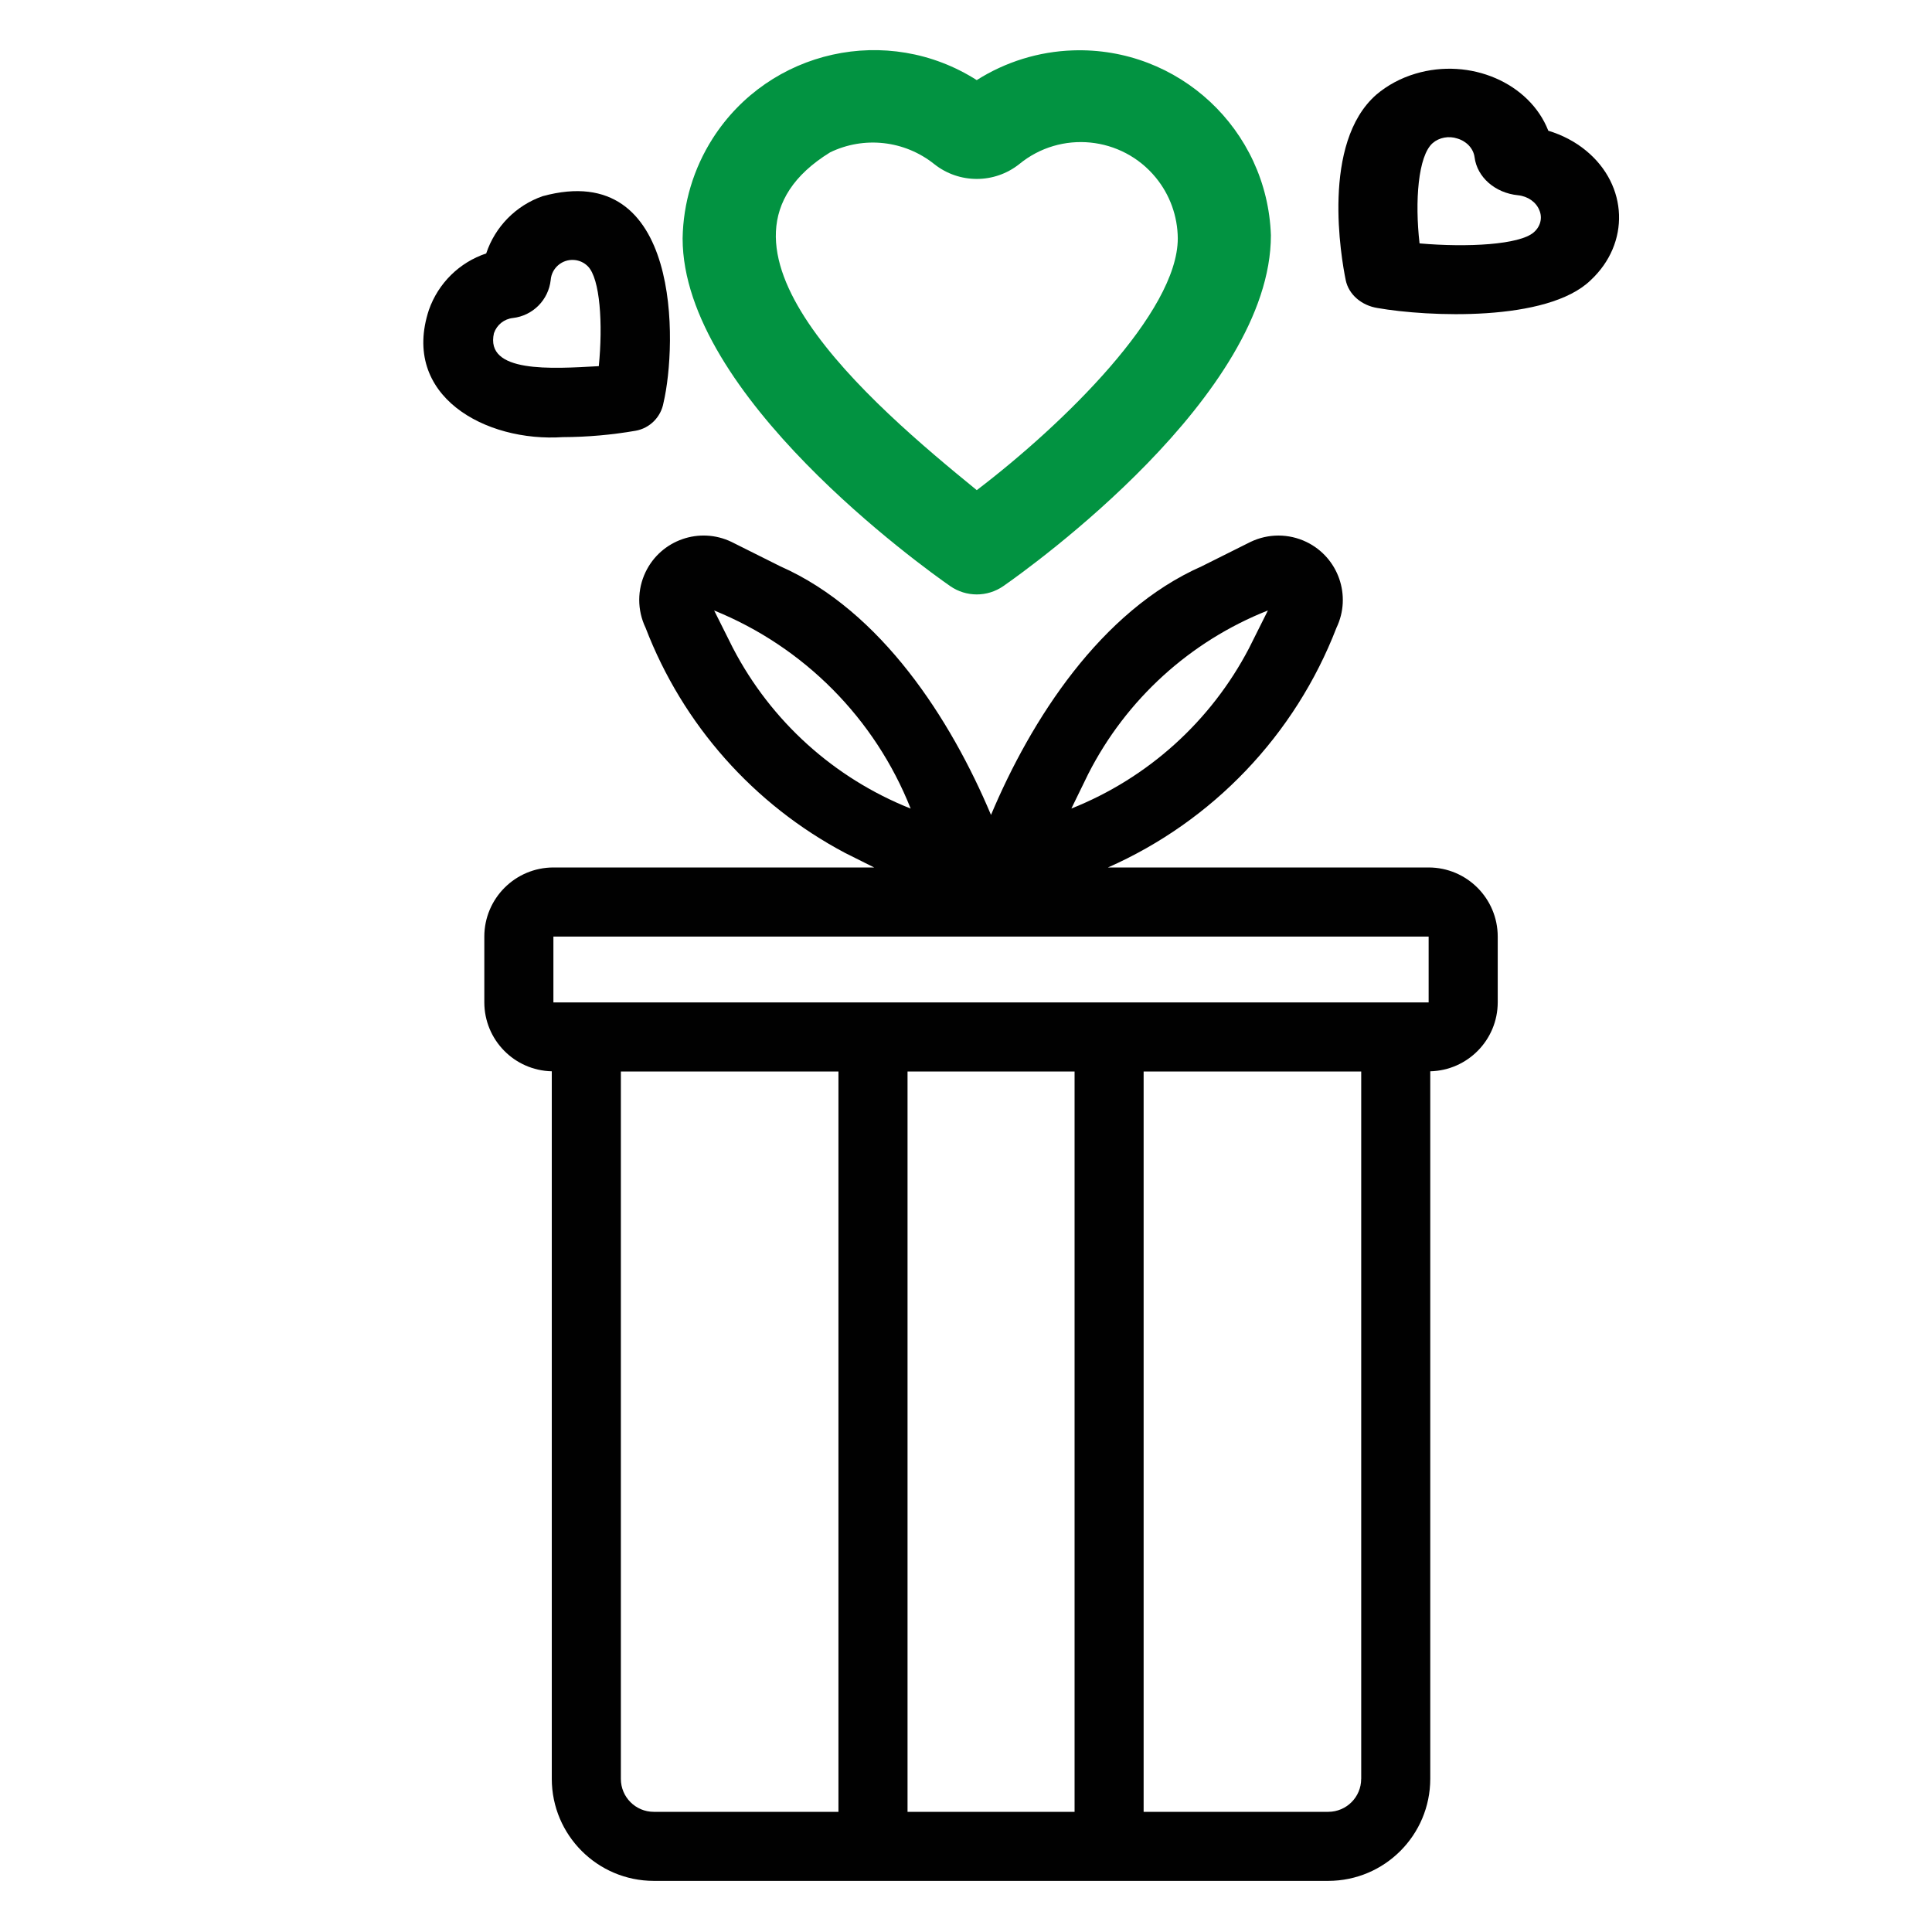
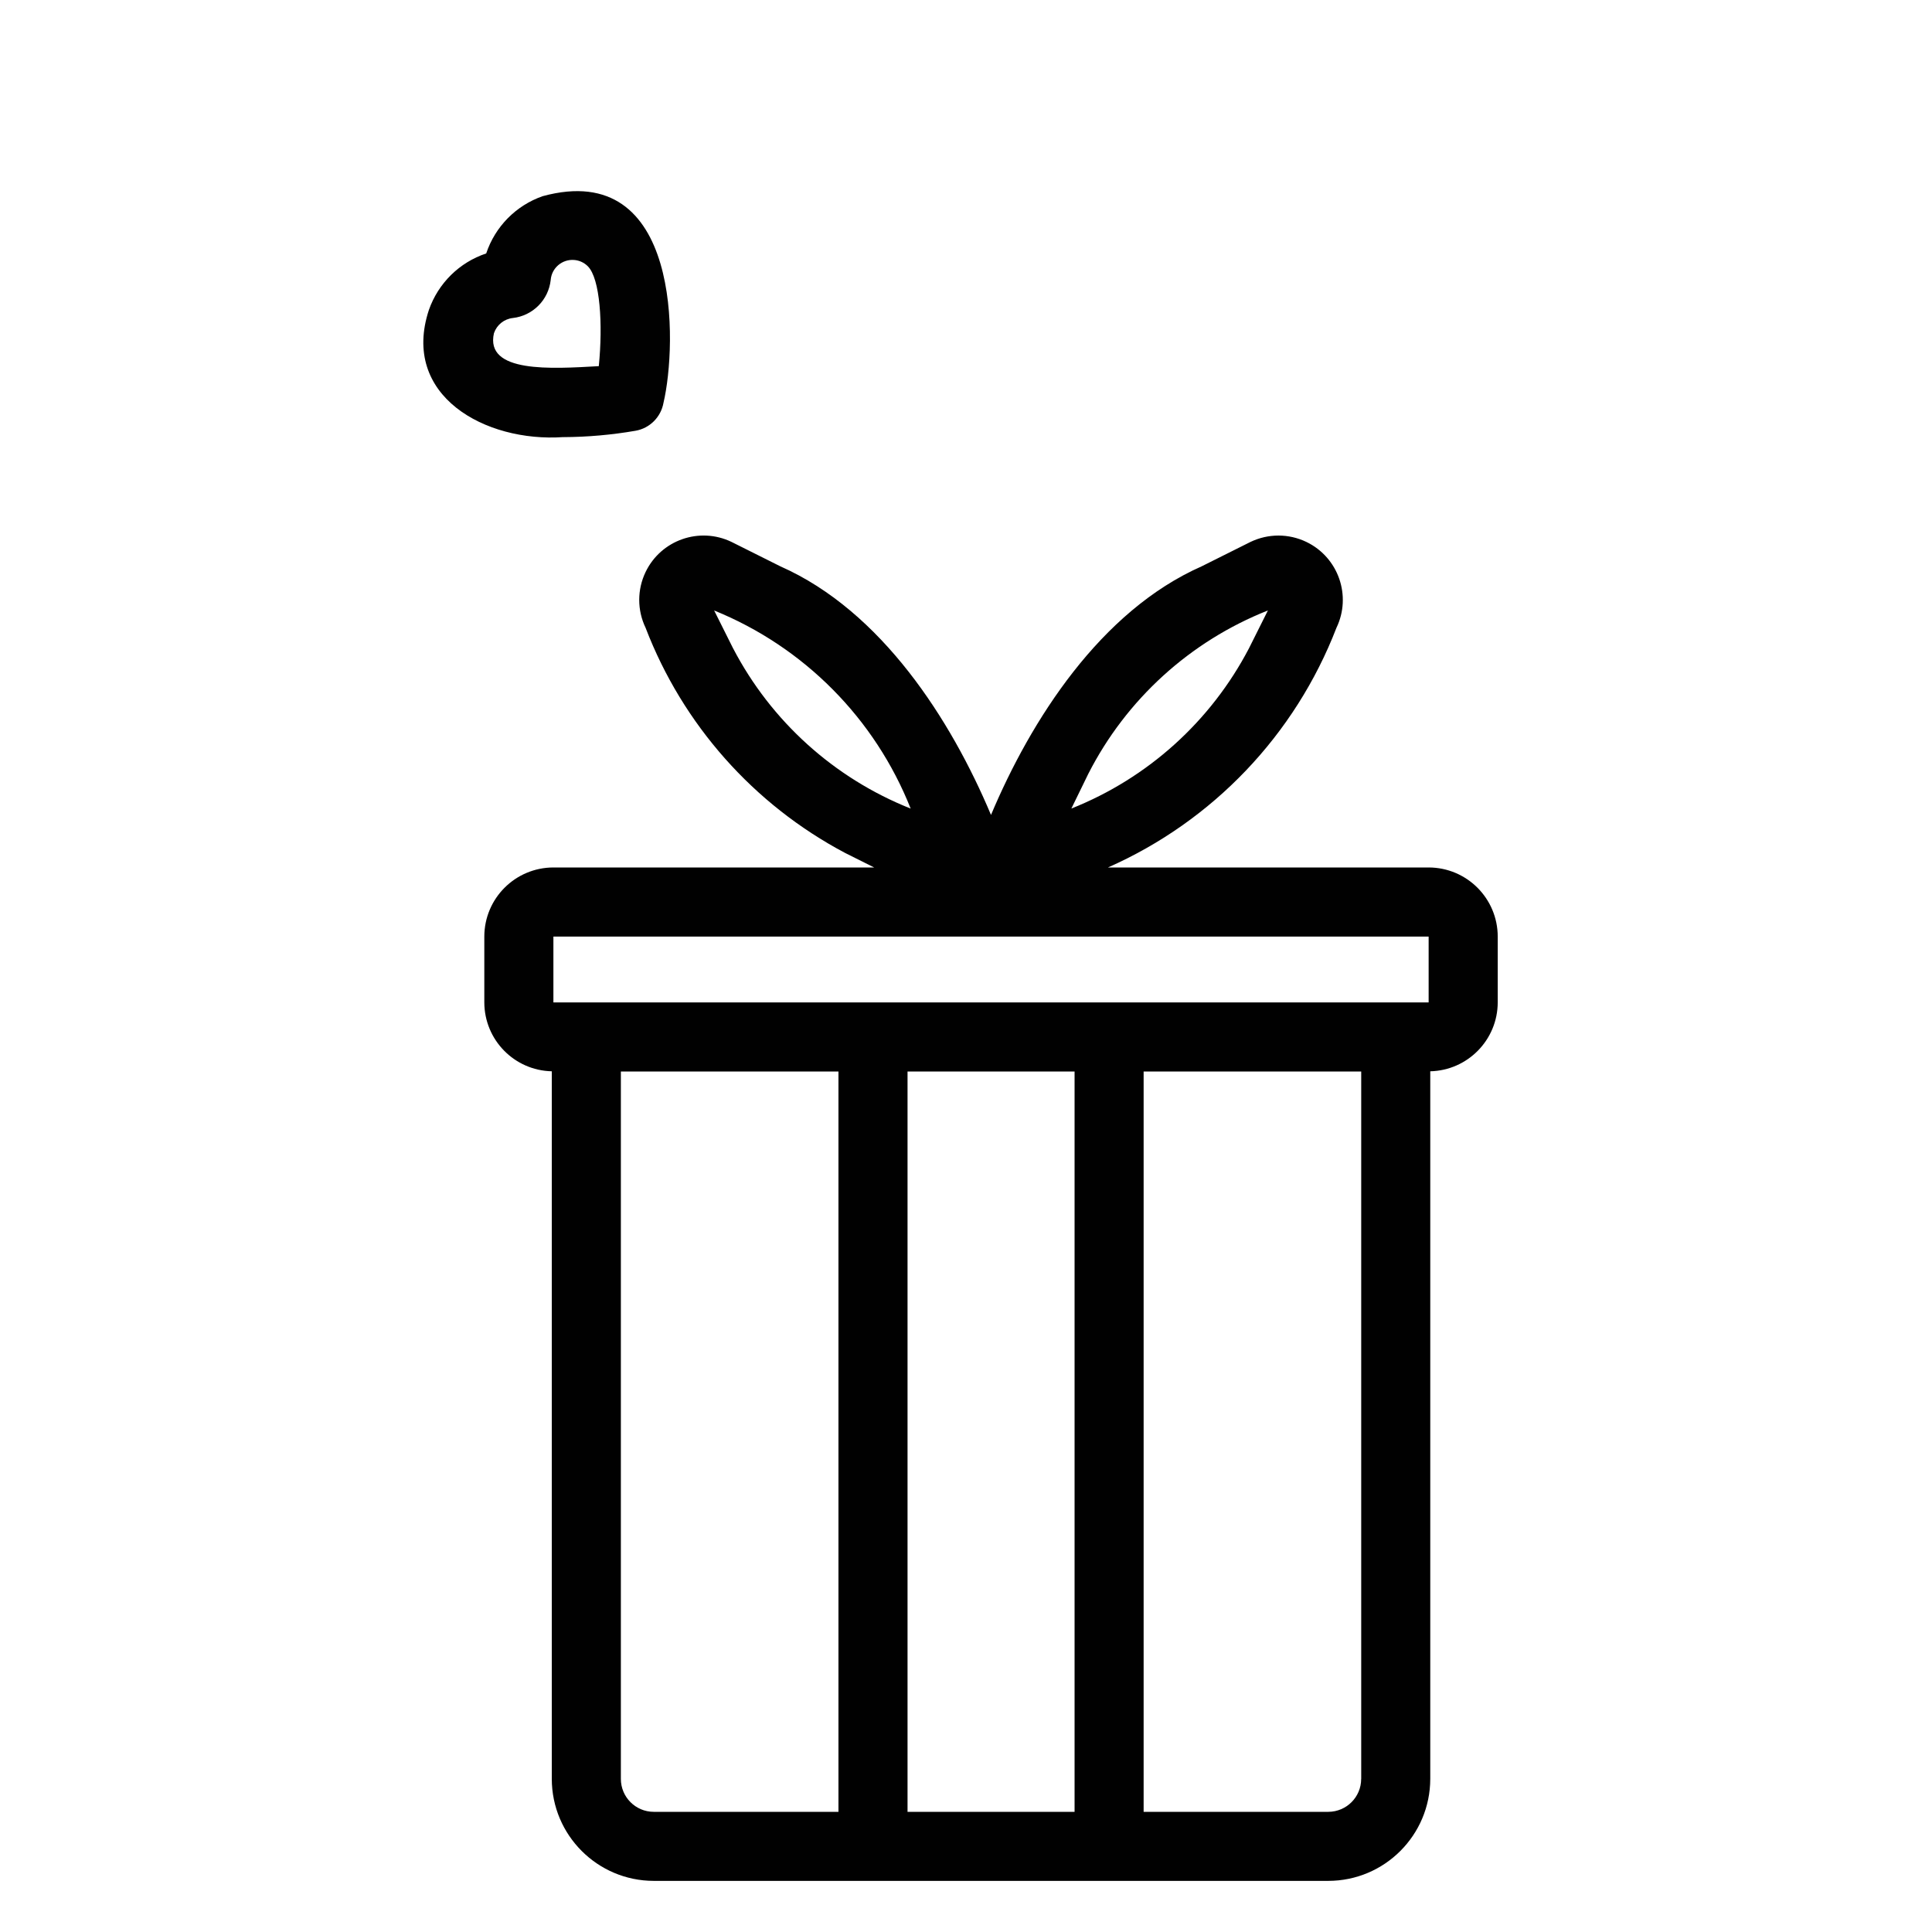
<svg xmlns="http://www.w3.org/2000/svg" id="Capa_1" viewBox="0 0 500 500">
  <defs>
    <style>.cls-1{fill:#029341;}.cls-2{fill:#010101;}</style>
  </defs>
  <path class="cls-2" d="M369.73,224.51h-83.01c27.17-12,48.45-34.32,59.15-62.03,3.99-8.29.5-18.24-7.78-22.23-4.57-2.2-9.89-2.2-14.46,0l-12.63,6.31c-26.21,11.58-44.19,39.77-54.53,64.34-10.34-24.57-28.31-52.76-54.53-64.34l-12.62-6.31c-8.29-3.99-18.25-.51-22.24,7.78-2.2,4.57-2.2,9.88,0,14.45,9.6,25.02,27.94,45.72,51.63,58.26l7.52,3.76h-83.01c-9.87.01-17.87,8.01-17.88,17.88v17.04c.02,9.7,7.76,17.61,17.46,17.83v183.12c.02,14.57,11.82,26.38,26.39,26.4h174.57c14.57-.02,26.37-11.83,26.39-26.4v-183.12c9.69-.23,17.44-8.14,17.46-17.83v-17.04c-.01-9.87-8.01-17.87-17.88-17.88ZM281.64,200.29c9.82-19.29,26.36-34.34,46.49-42.3l-4.89,9.78c-9.86,18.89-26.17,33.61-45.97,41.48,1.33-2.73,2.78-5.71,4.37-8.96h0ZM189.71,167.77l-4.89-9.78c23.24,9.43,41.61,27.95,50.86,51.27-19.8-7.87-36.11-22.59-45.96-41.48ZM216.98,468.9h-47.79c-4.7,0-8.51-3.82-8.51-8.52v-183.08h56.31v191.6ZM278.09,468.9h-43.22v-191.6h43.23v191.6ZM352.27,460.38c0,4.7-3.81,8.51-8.51,8.52h-47.79v-191.6h56.31v183.08ZM143.22,259.43v-17.04h226.51v17.04s-226.51,0-226.51,0Z" />
-   <path class="cls-1" d="M245.89,151.67c4.14,2.89,9.65,2.89,13.79,0,7.09-4.94,69.23-49.46,69.23-90.78-.94-27.37-23.89-48.79-51.26-47.85-8.83.3-17.41,2.96-24.87,7.69-23.07-14.69-53.69-7.9-68.38,15.17-4.91,7.72-7.59,16.64-7.74,25.79,0,40.52,62.14,85.04,69.23,89.98ZM214.79,39.45c8.82-4.29,19.32-3.11,26.98,3.01,6.45,5.13,15.59,5.13,22.03,0,10.72-8.79,26.53-7.22,35.32,3.5,3.64,4.44,5.64,9.98,5.69,15.72,0,19.12-29.53,48.03-52.02,65.17-27.4-22.32-76.08-63.88-37.99-87.4Z" />
-   <path class="cls-2" d="M356.54,79.72c12.86,2.25,43.86,3.7,55.11-7.19,10.26-9.55,9.73-24.56-1.18-33.54-2.8-2.31-6.13-4.06-9.77-5.16-4.84-12.39-20.23-19-34.39-14.76-3.79,1.13-7.25,2.99-10.12,5.43-14.29,12.51-9.11,42.17-7.92,47.99.75,3.69,4.05,6.57,8.26,7.23ZM370.78,37.03c1.68-1.46,4.18-1.92,6.39-1.18,2.43.73,4.16,2.62,4.45,4.85.66,5.17,5.33,9.25,11.24,9.83,2.55.26,4.7,1.77,5.53,3.89.85,1.99.27,4.24-1.47,5.72-3.65,3.19-17.1,3.94-29.54,2.85-1.25-10.86-.39-22.65,3.4-25.96Z" />
  <path class="cls-2" d="M145.76,113.13c6.27-.03,12.54-.58,18.72-1.65,3.69-.65,6.57-3.54,7.23-7.23,3.54-14.99,4.76-63.3-31.27-53.48-6.91,2.41-12.3,7.88-14.61,14.82-6.94,2.31-12.41,7.71-14.83,14.61-7.32,22.19,14.54,34.31,34.76,32.92ZM127.85,86.19c.74-2.13,2.64-3.65,4.88-3.89,5.16-.59,9.22-4.67,9.79-9.83.24-3.11,2.96-5.43,6.07-5.19,1.34.1,2.59.68,3.54,1.63,3.19,3.2,3.92,14.97,2.84,25.85-12.27.69-29.52,1.85-27.13-8.56Z" />
</svg>